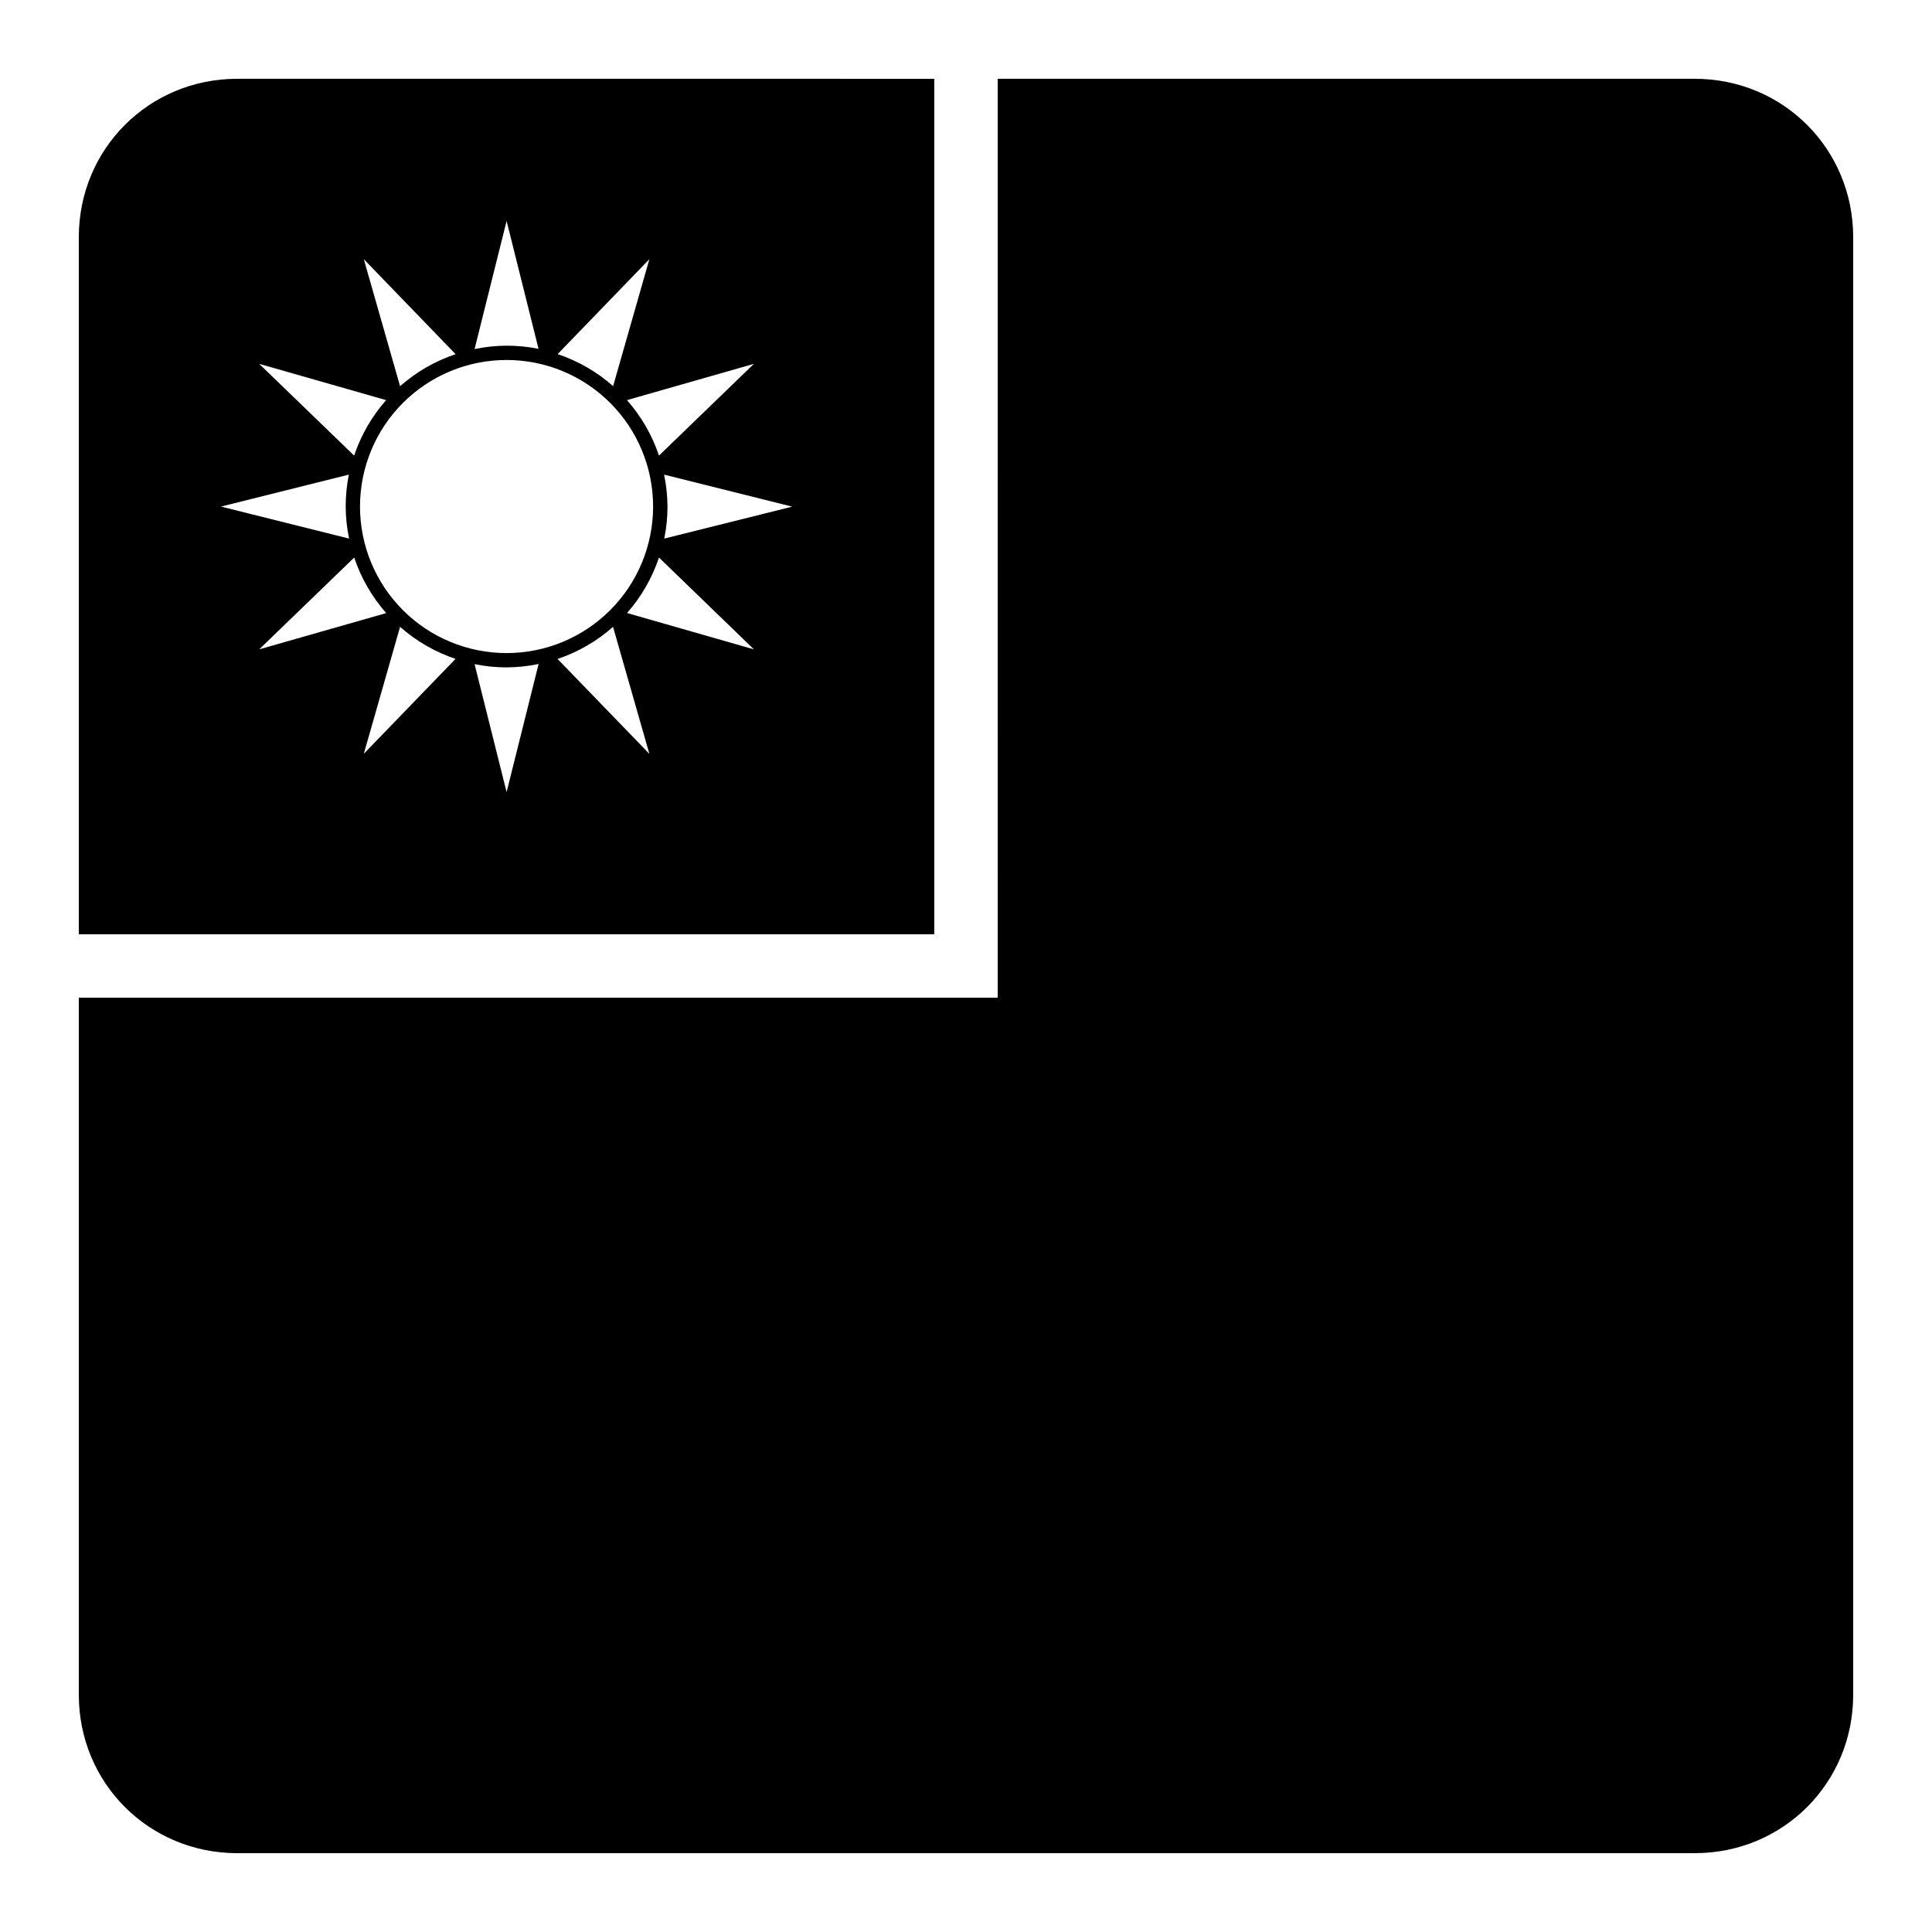
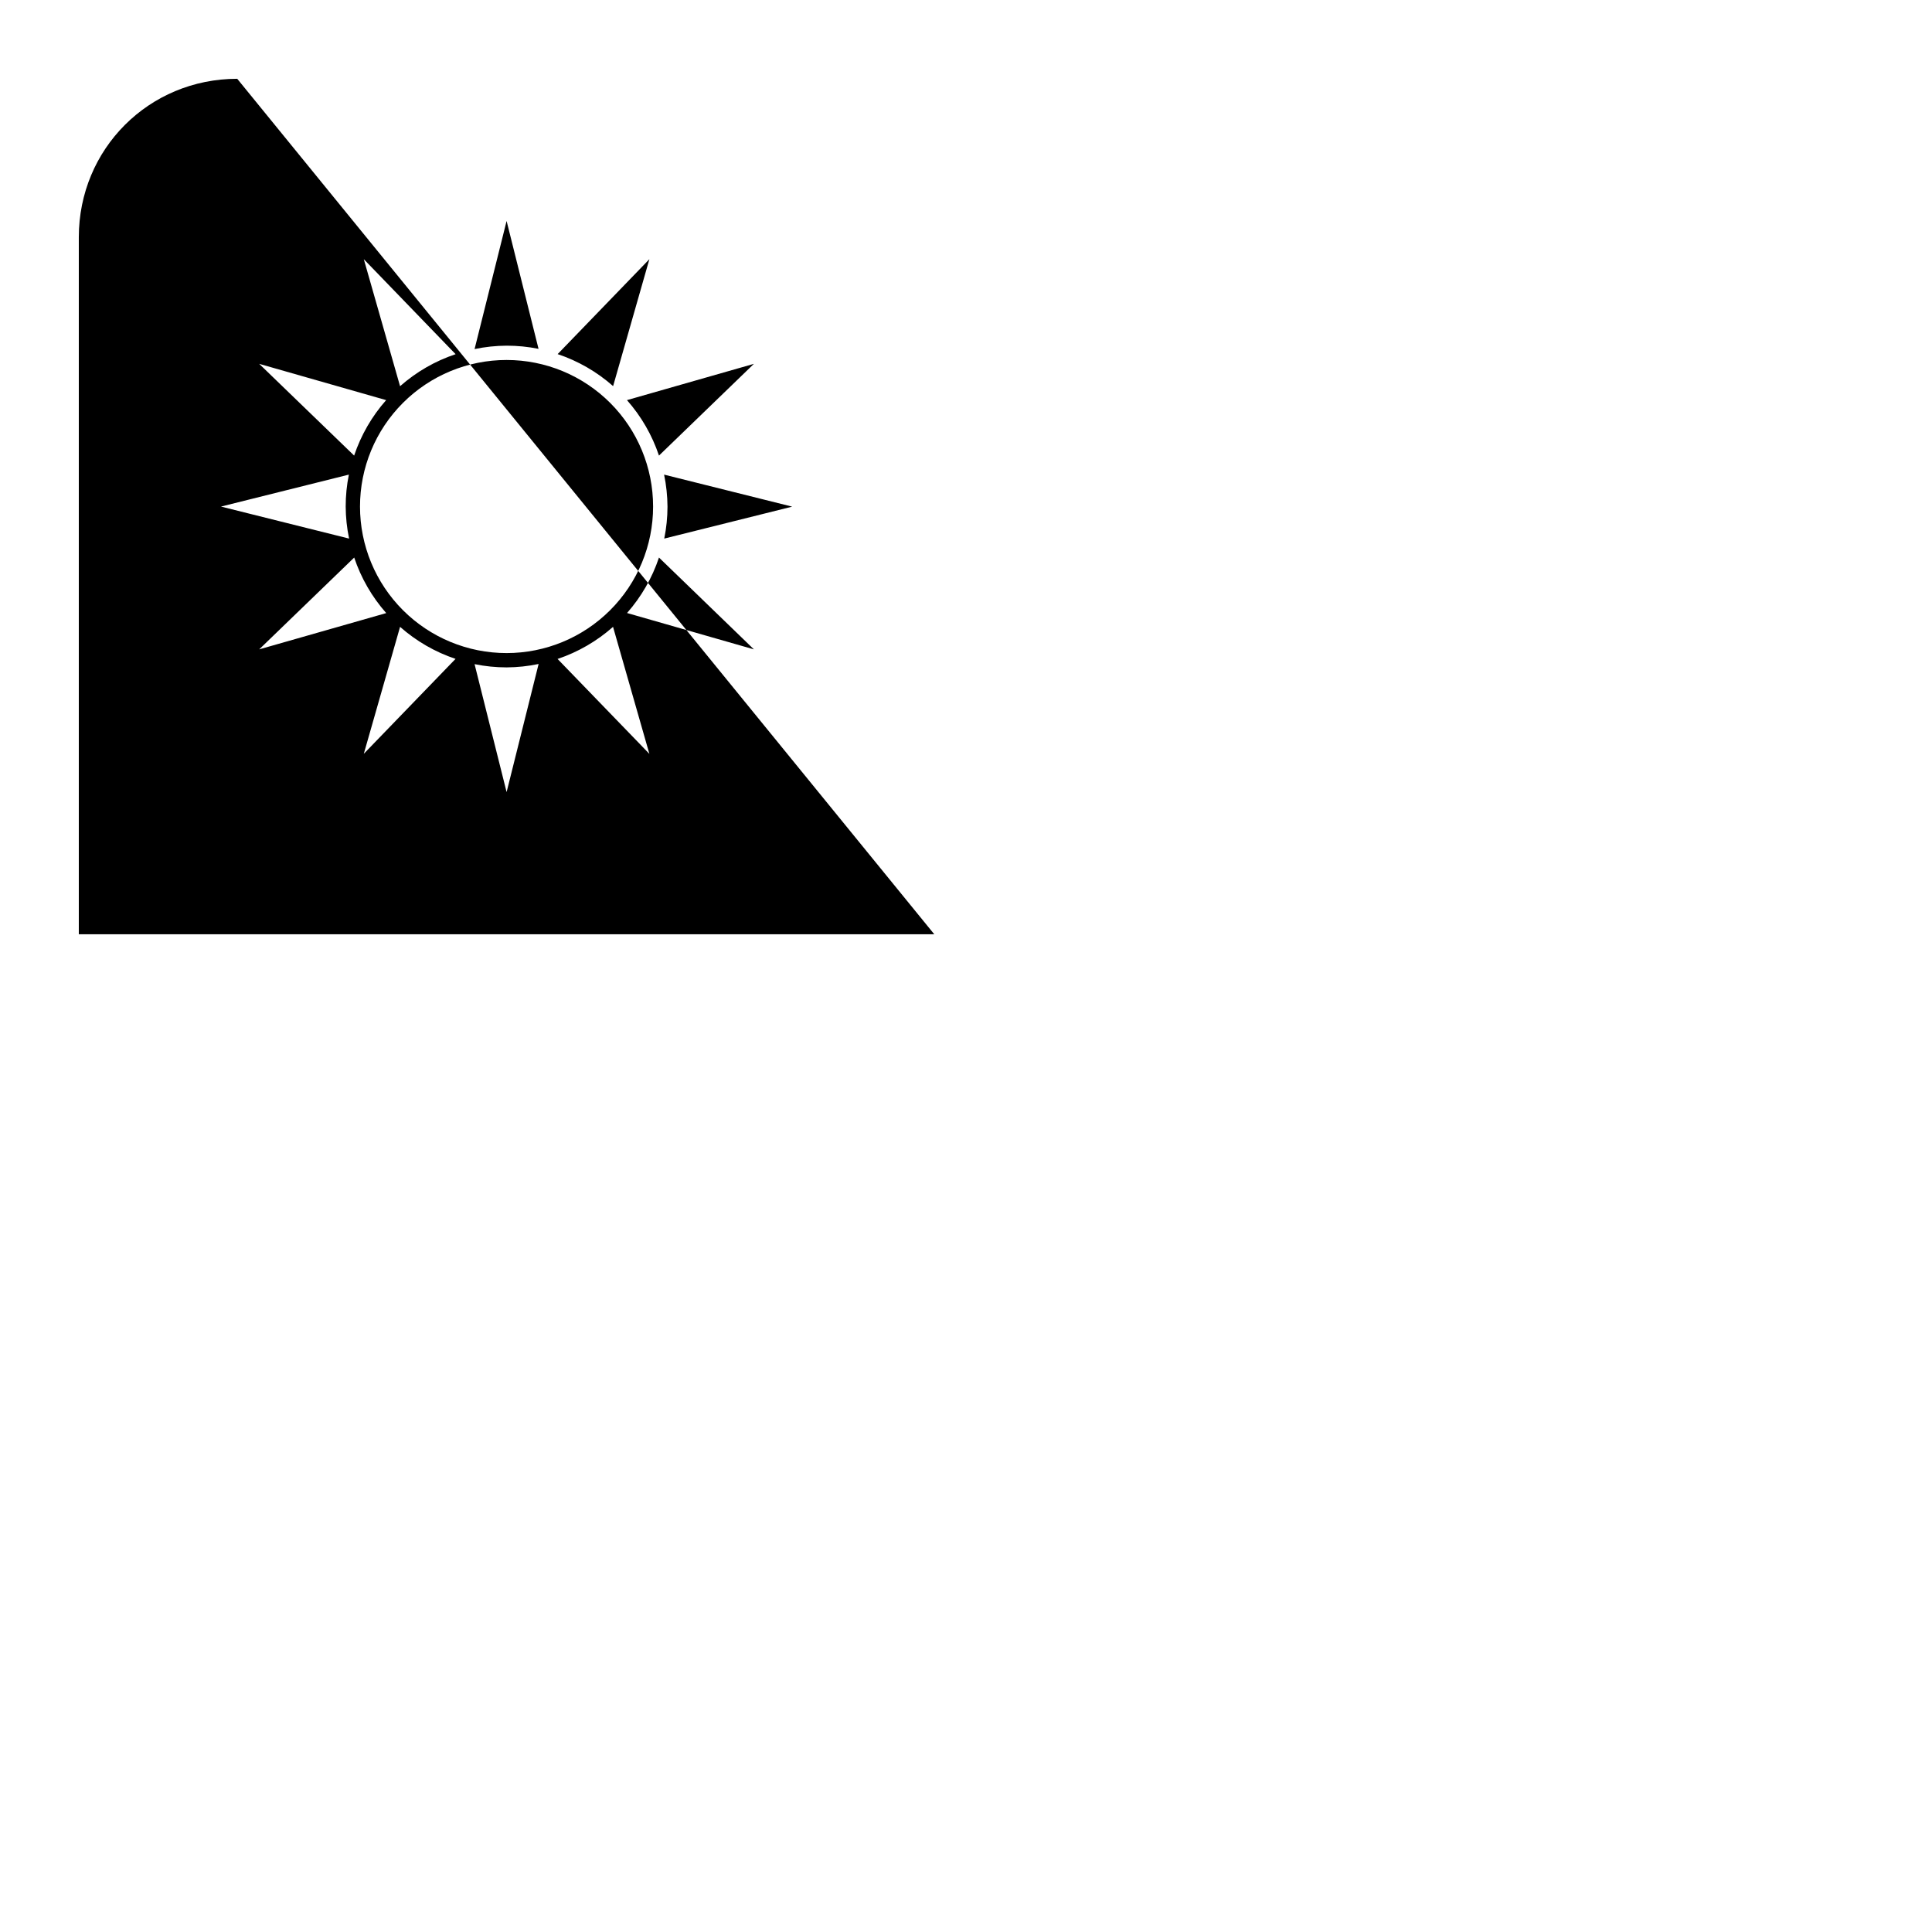
<svg xmlns="http://www.w3.org/2000/svg" fill="#000000" width="800px" height="800px" version="1.1" viewBox="144 144 512 512">
  <g>
-     <path d="m206.87 164.88c-23.402 0-41.984 18.582-41.984 41.984v184.73h226.71v-226.71zm71.383 37.68 8.465 33.887c-2.785-0.562-5.625-0.844-8.465-0.84-2.852 0.016-5.695 0.316-8.488 0.902zm-37.844 10.125 24.332 25.176c-5.426 1.812-10.43 4.699-14.719 8.488zm75.684 0-9.613 33.641c-4.281-3.785-9.277-6.668-14.699-8.484zm-37.84 26.715c10.301 0 20.176 4.094 27.457 11.379s11.371 17.168 11.367 27.469c0 10.297-4.094 20.172-11.375 27.449-7.277 7.281-17.152 11.375-27.449 11.375-10.301 0.004-20.184-4.086-27.469-11.367s-11.379-17.156-11.379-27.457c-0.004-10.305 4.086-20.188 11.375-27.473 7.285-7.289 17.168-11.379 27.473-11.375zm-65.562 1.023 33.641 9.613c-3.785 4.281-6.668 9.281-8.484 14.699zm131.1 0-25.156 24.312c-1.816-5.418-4.699-10.418-8.484-14.699zm-107.34 29.355c-0.562 2.789-0.844 5.625-0.84 8.469 0.016 2.852 0.316 5.695 0.902 8.484l-33.949-8.484zm83.539 0 33.945 8.488-33.906 8.465c0.57-2.785 0.859-5.621 0.863-8.465-0.02-2.852-0.32-5.695-0.902-8.488zm-82.125 21.977c1.812 5.426 4.699 10.434 8.488 14.719l-33.664 9.613zm80.77 0 25.156 24.332-33.621-9.633c3.777-4.285 6.656-9.281 8.465-14.699zm-68.613 18.367c4.281 3.785 9.281 6.672 14.699 8.488l-24.312 25.152zm56.438 0 9.633 33.664-24.332-25.156c5.422-1.82 10.418-4.715 14.699-8.508zm-19.723 9.84-8.484 33.949-8.488-33.906c2.793 0.57 5.637 0.859 8.488 0.859 2.852-0.016 5.695-0.316 8.484-0.902z" />
-     <path d="m408.4 164.88h184.73c23.402 0 41.984 18.578 41.984 41.984v386.26c0 23.402-18.578 41.984-41.984 41.984h-386.26c-23.402 0-41.984-18.578-41.984-41.984v-184.73h243.52z" />
+     <path d="m206.87 164.88c-23.402 0-41.984 18.582-41.984 41.984v184.73h226.71zm71.383 37.68 8.465 33.887c-2.785-0.562-5.625-0.844-8.465-0.84-2.852 0.016-5.695 0.316-8.488 0.902zm-37.844 10.125 24.332 25.176c-5.426 1.812-10.43 4.699-14.719 8.488zm75.684 0-9.613 33.641c-4.281-3.785-9.277-6.668-14.699-8.484zm-37.84 26.715c10.301 0 20.176 4.094 27.457 11.379s11.371 17.168 11.367 27.469c0 10.297-4.094 20.172-11.375 27.449-7.277 7.281-17.152 11.375-27.449 11.375-10.301 0.004-20.184-4.086-27.469-11.367s-11.379-17.156-11.379-27.457c-0.004-10.305 4.086-20.188 11.375-27.473 7.285-7.289 17.168-11.379 27.473-11.375zm-65.562 1.023 33.641 9.613c-3.785 4.281-6.668 9.281-8.484 14.699zm131.1 0-25.156 24.312c-1.816-5.418-4.699-10.418-8.484-14.699zm-107.34 29.355c-0.562 2.789-0.844 5.625-0.84 8.469 0.016 2.852 0.316 5.695 0.902 8.484l-33.949-8.484zm83.539 0 33.945 8.488-33.906 8.465c0.57-2.785 0.859-5.621 0.863-8.465-0.02-2.852-0.32-5.695-0.902-8.488zm-82.125 21.977c1.812 5.426 4.699 10.434 8.488 14.719l-33.664 9.613zm80.77 0 25.156 24.332-33.621-9.633c3.777-4.285 6.656-9.281 8.465-14.699zm-68.613 18.367c4.281 3.785 9.281 6.672 14.699 8.488l-24.312 25.152zm56.438 0 9.633 33.664-24.332-25.156c5.422-1.82 10.418-4.715 14.699-8.508zm-19.723 9.84-8.484 33.949-8.488-33.906c2.793 0.57 5.637 0.859 8.488 0.859 2.852-0.016 5.695-0.316 8.484-0.902z" />
  </g>
</svg>